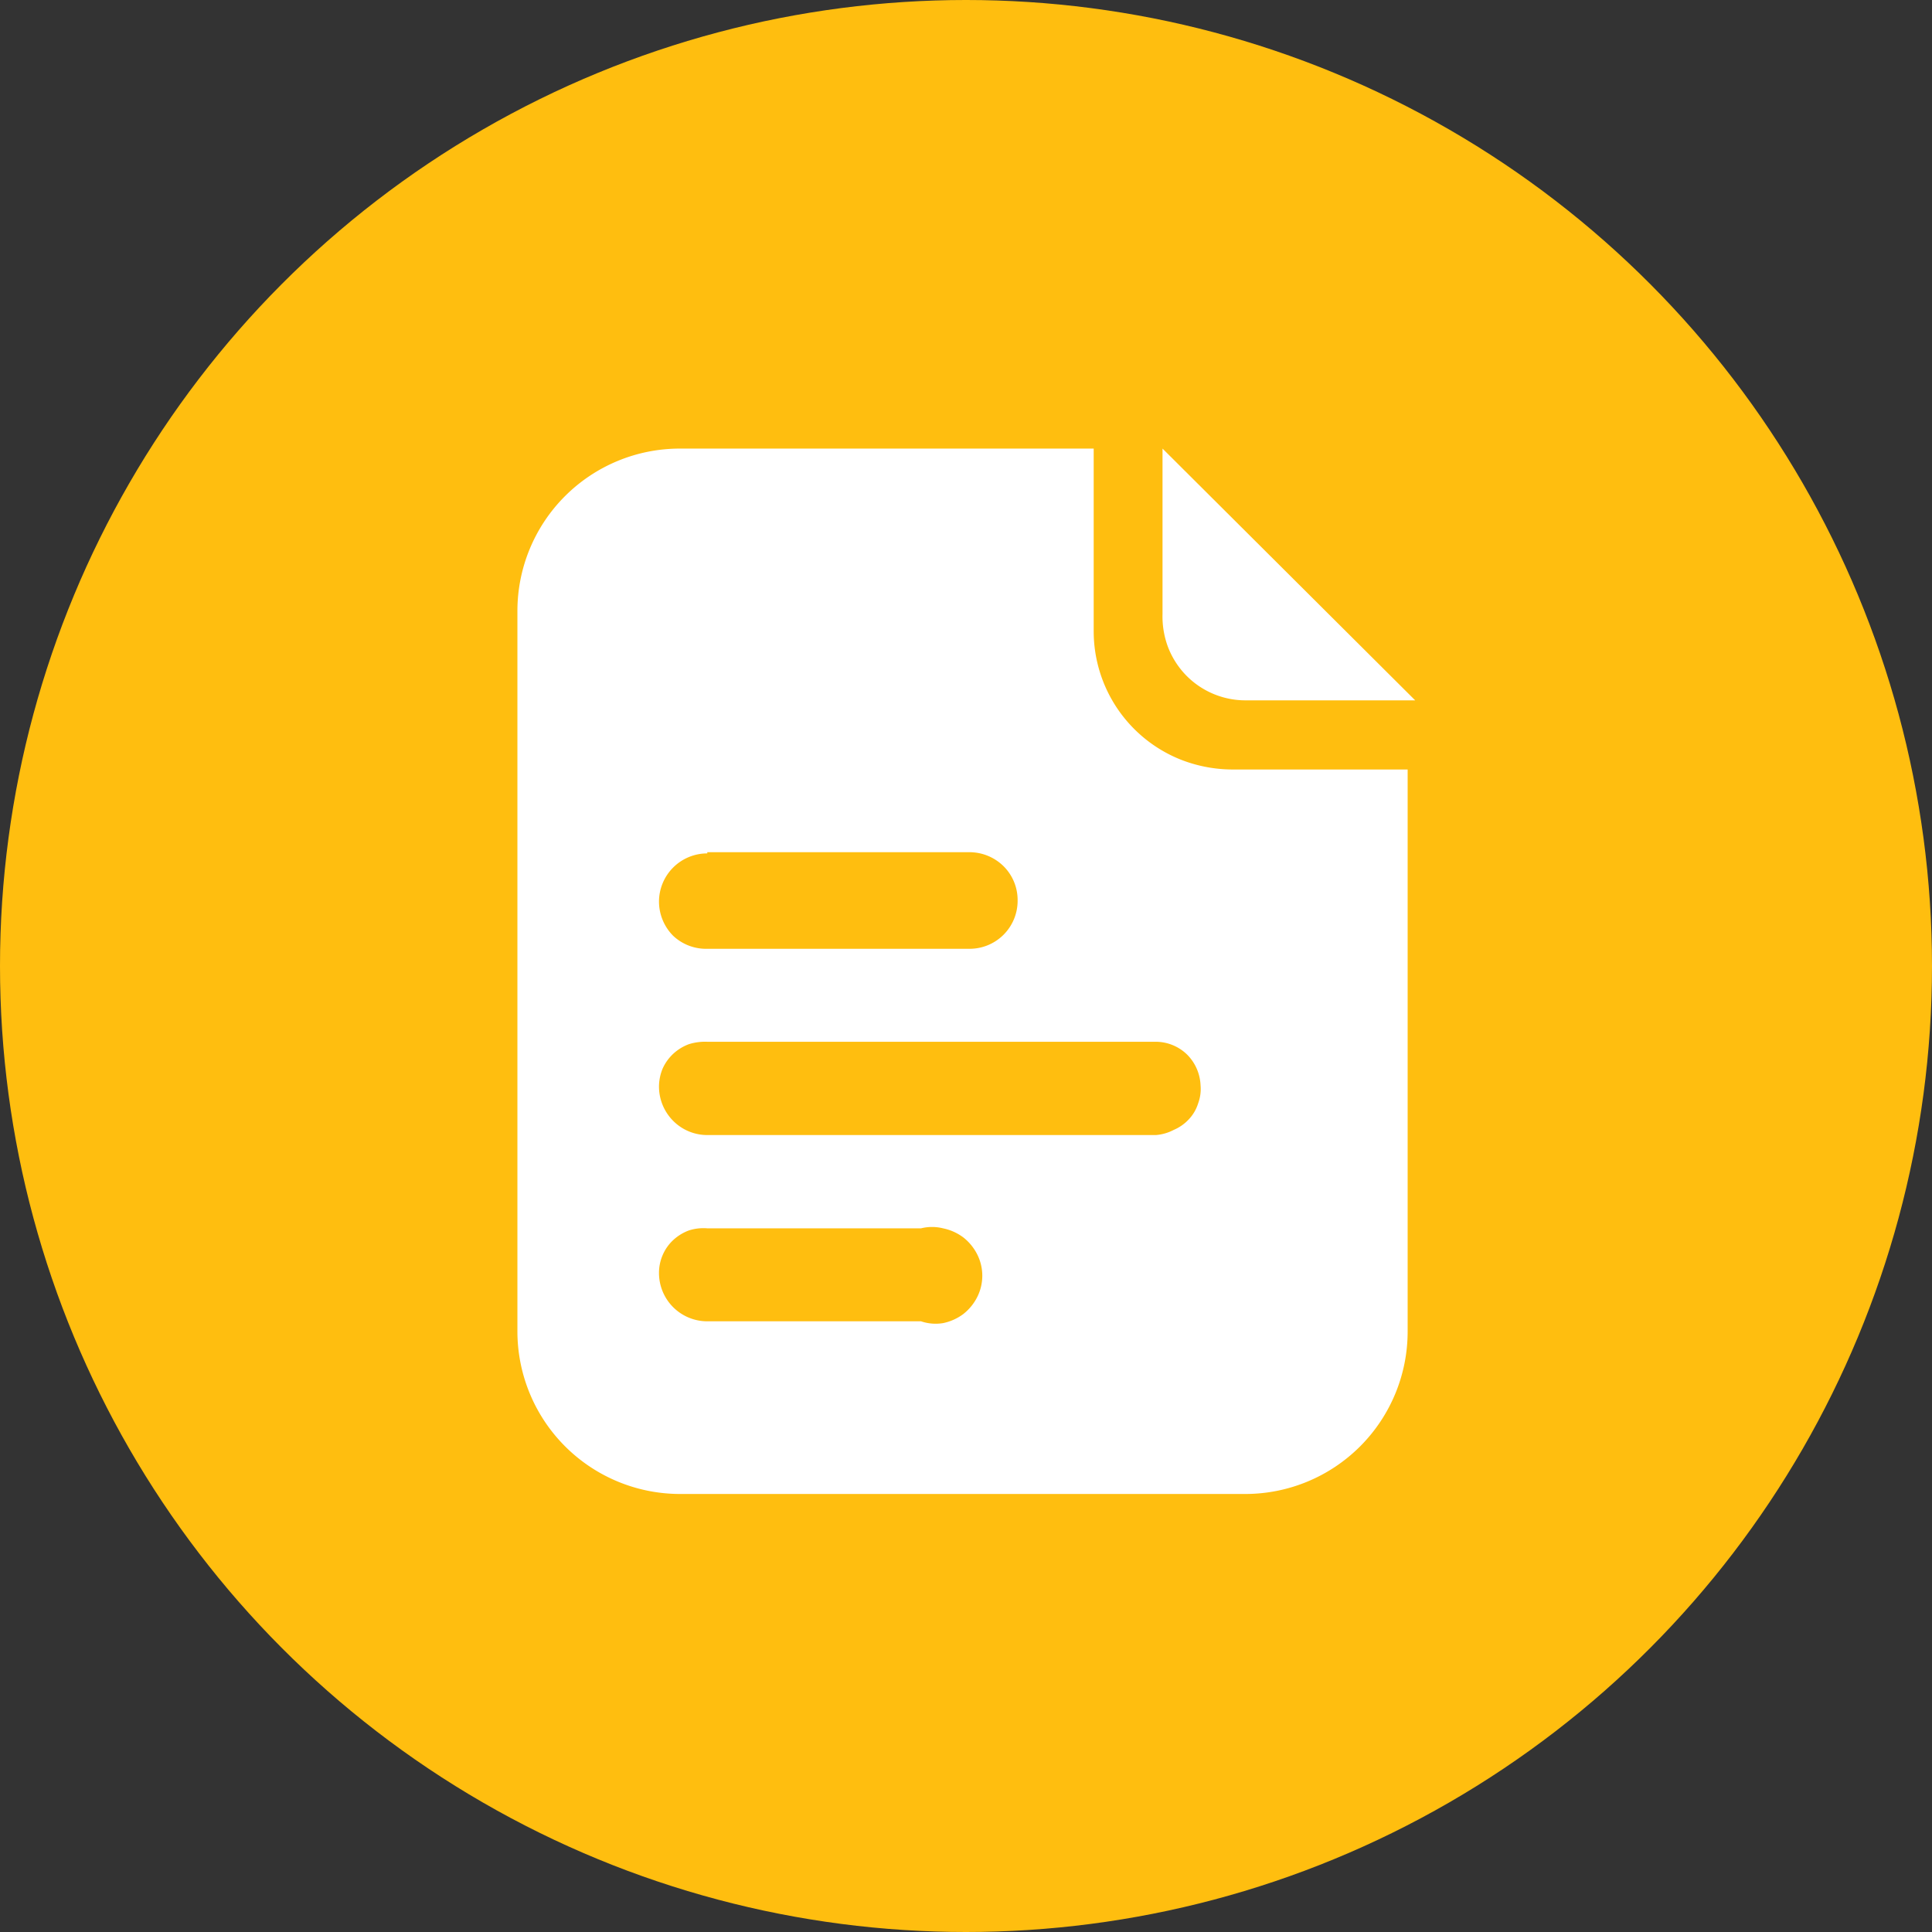
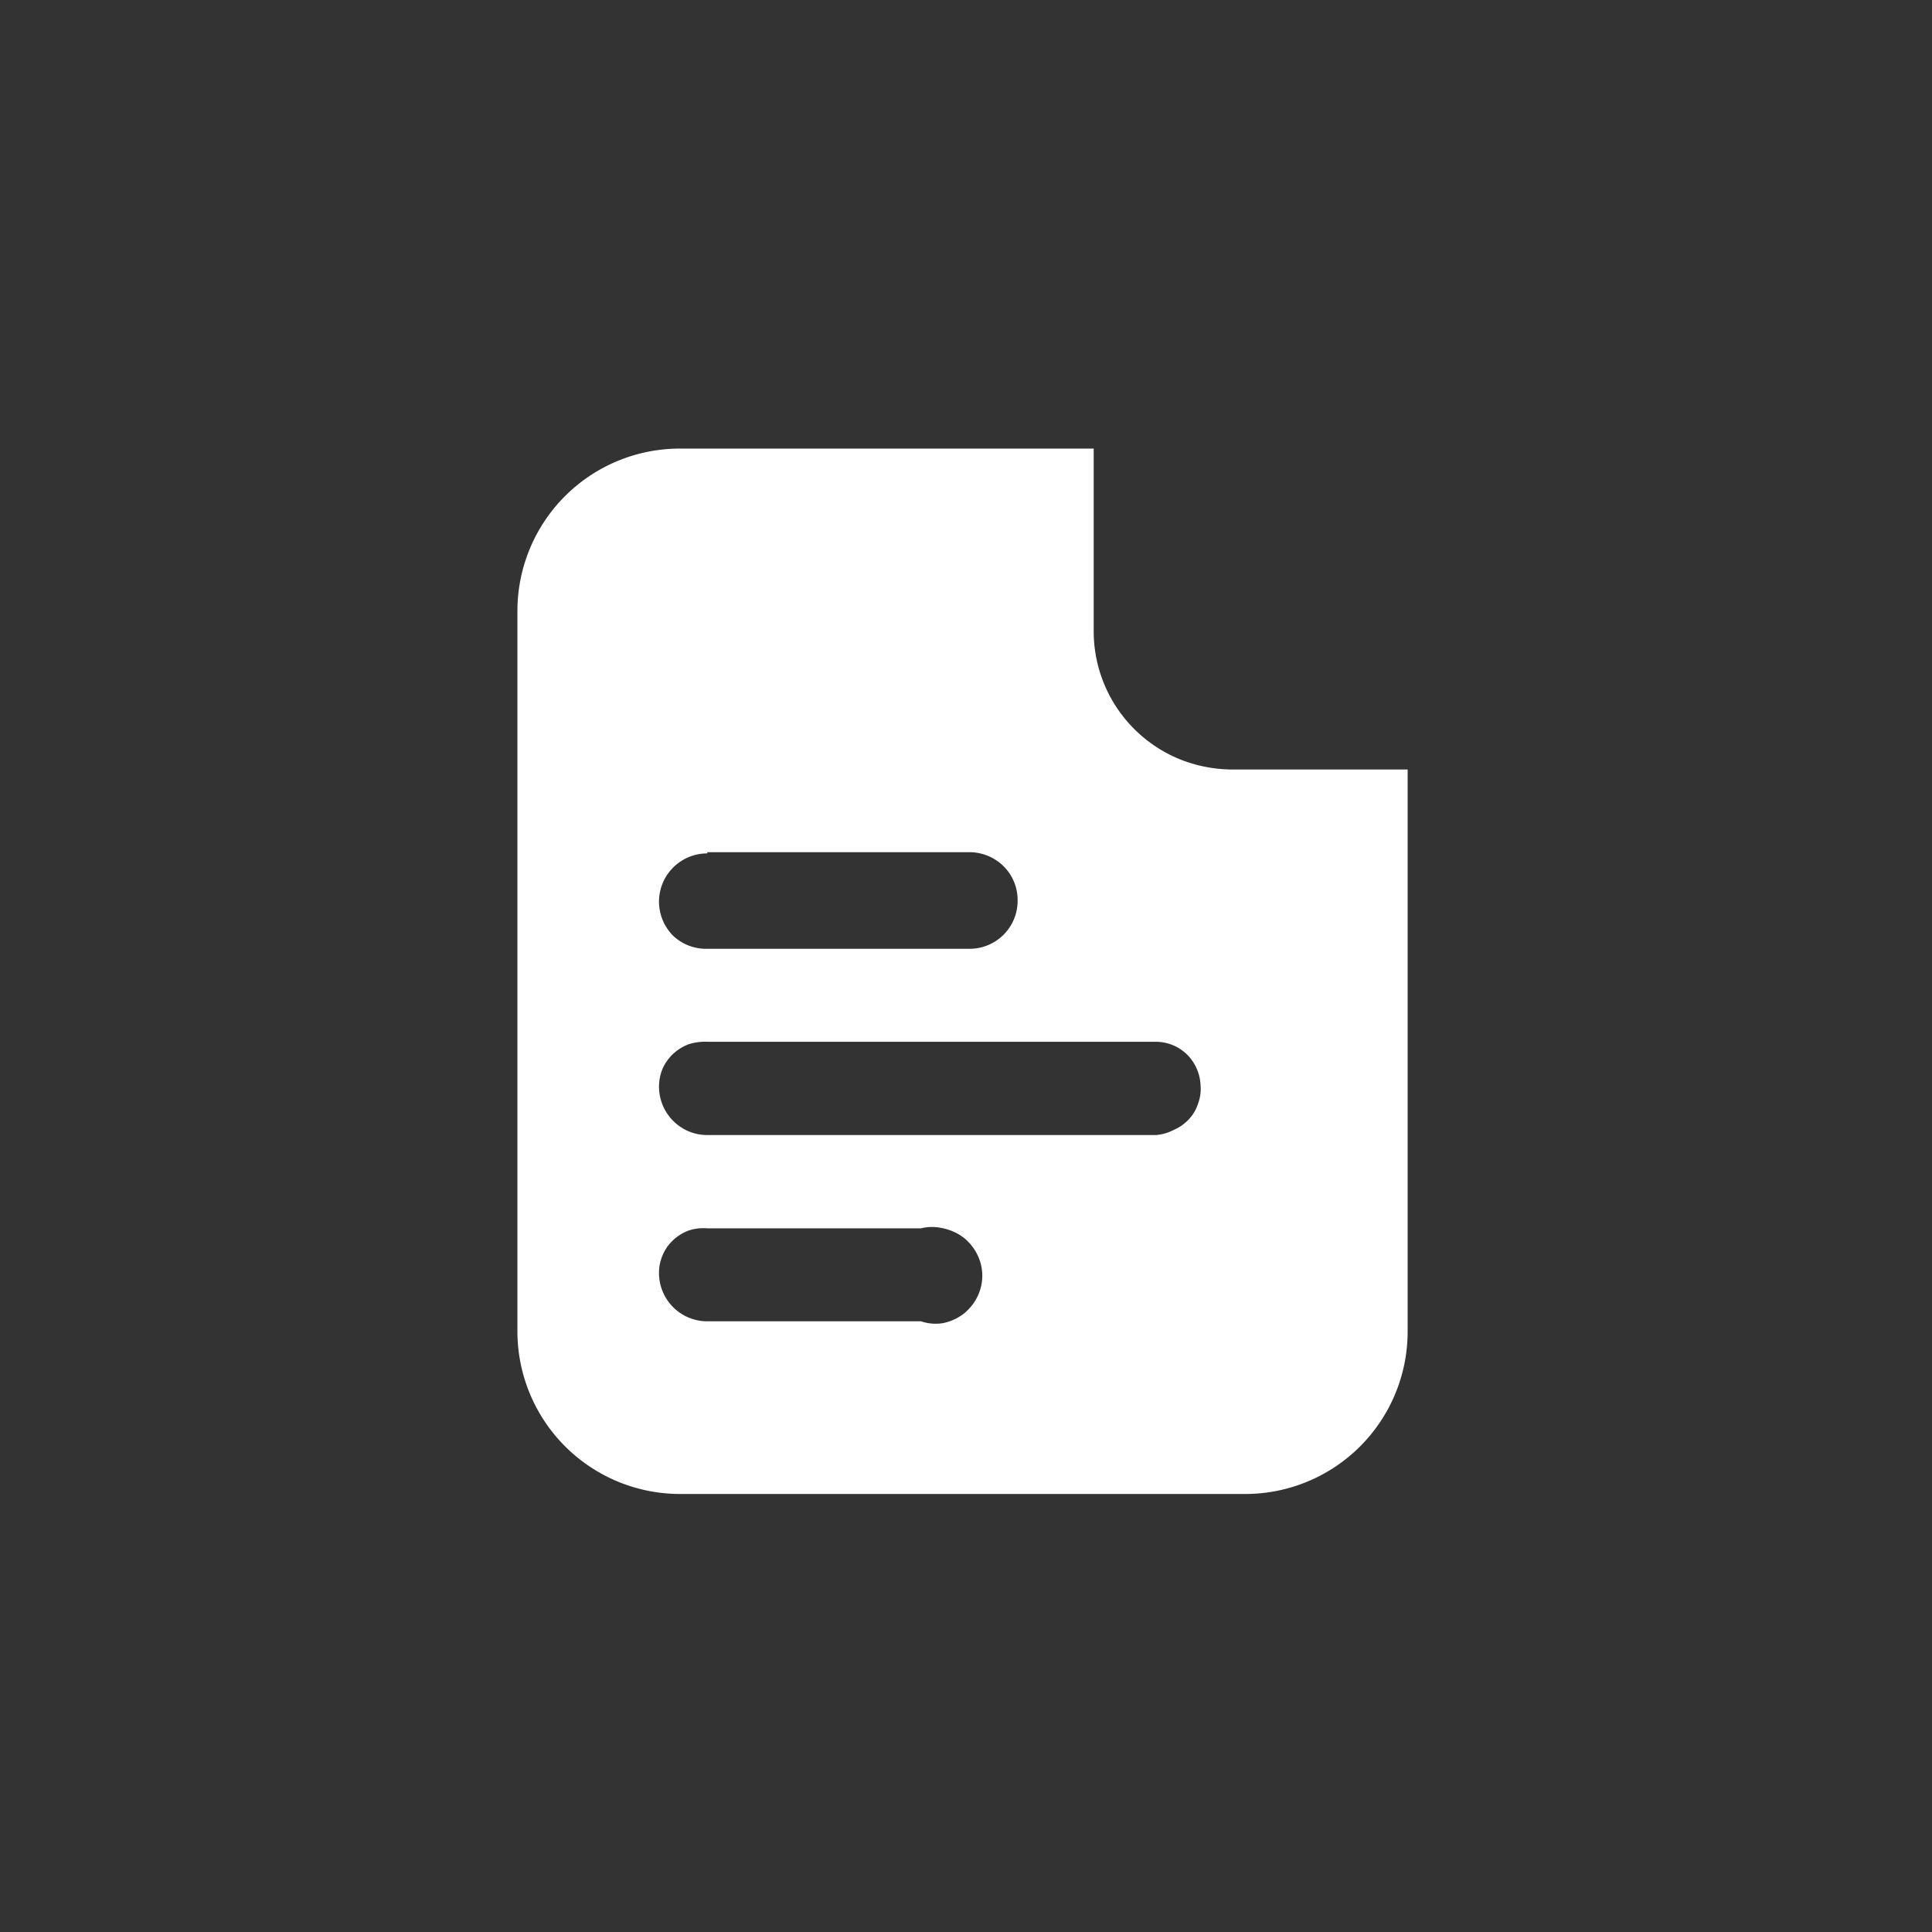
<svg xmlns="http://www.w3.org/2000/svg" id="a8ce4cc9-15a6-4b1c-a94c-71d7de53aaf6" data-name="Layer 1" width="64" height="64" viewBox="0 0 64 64">
  <rect x="0" y="0" width="64" height="64" fill="#333333" stroke="none" />
  <title>ic24_hoadon</title>
-   <circle cx="32" cy="32" r="32" fill="#ffbe0f" />
-   <path d="M38.51,14.86v5.48a2.9,2.9,0,0,0,.18,1.09,2.77,2.77,0,0,0,.59.93,2.75,2.75,0,0,0,2,.84h5.6Z" fill="#fff" />
  <path d="M40.91,25.49a4.71,4.71,0,0,1-1.78-.32,4.58,4.58,0,0,1-2.9-4.26V14.86H22.51a5.38,5.38,0,0,0-5.37,5.37V44.11a5.39,5.39,0,0,0,5.37,5.38H41.26a5.38,5.38,0,0,0,5.37-5.38V25.49ZM23.43,28.23h8.68a1.61,1.61,0,0,1,1.14.47,1.58,1.58,0,0,1,.46,1.13,1.59,1.59,0,0,1-1.6,1.6H23.43A1.59,1.59,0,0,1,22.3,31a1.61,1.61,0,0,1-.47-1.13,1.6,1.6,0,0,1,1.6-1.6Zm7.08,15.54H23.43a1.6,1.6,0,0,1-1.6-1.6,1.48,1.48,0,0,1,.12-.59,1.46,1.46,0,0,1,.35-.5,1.56,1.56,0,0,1,.52-.32,1.57,1.57,0,0,1,.61-.07h7.08a1.51,1.51,0,0,1,.73,0,1.69,1.69,0,0,1,.67.3,1.67,1.67,0,0,1,.46.56,1.57,1.57,0,0,1,0,1.42,1.67,1.67,0,0,1-.46.56,1.69,1.69,0,0,1-.67.3A1.51,1.51,0,0,1,30.51,43.77Zm7.78-6.17H23.43a1.59,1.59,0,0,1-1.13-.47A1.61,1.61,0,0,1,21.83,36a1.57,1.57,0,0,1,.12-.6,1.52,1.52,0,0,1,.35-.49,1.56,1.56,0,0,1,.52-.32,1.8,1.8,0,0,1,.61-.08H38.29a1.49,1.49,0,0,1,1.05.44,1.53,1.53,0,0,1,.43,1,1.37,1.37,0,0,1-.08.6,1.35,1.35,0,0,1-.31.53,1.46,1.46,0,0,1-.5.35A1.52,1.52,0,0,1,38.29,37.6Z" fill="#fff" />
</svg>